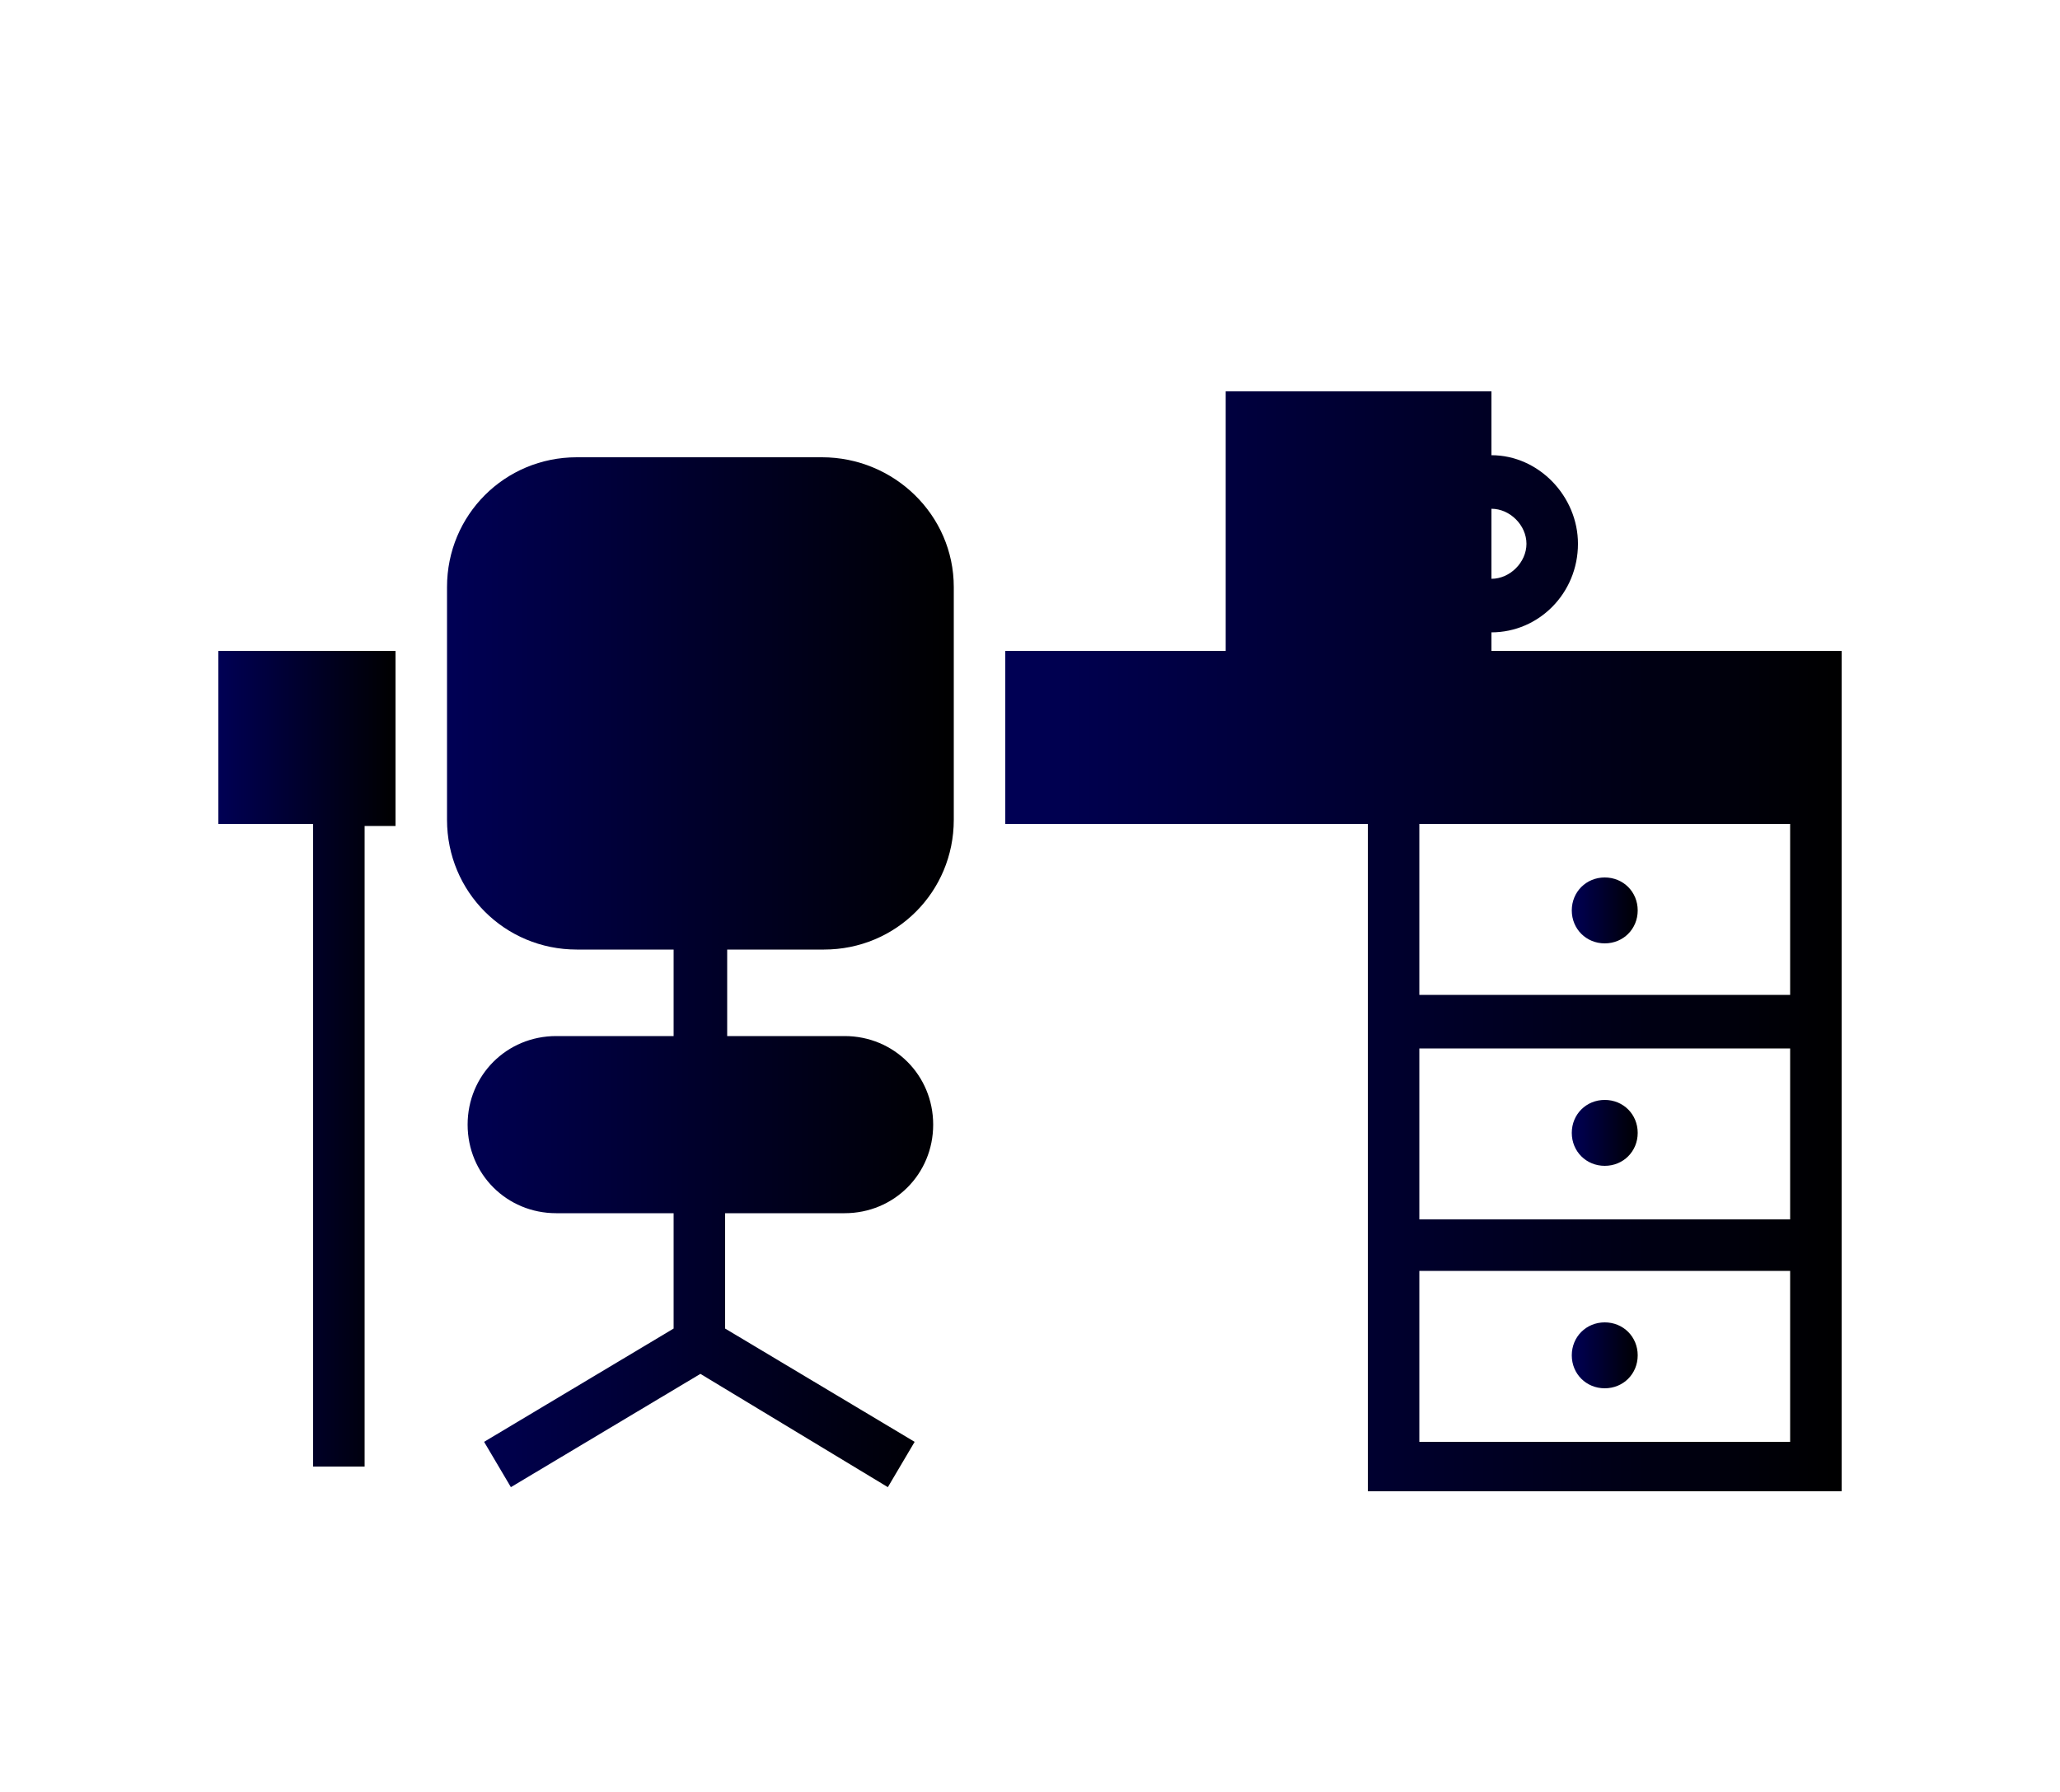
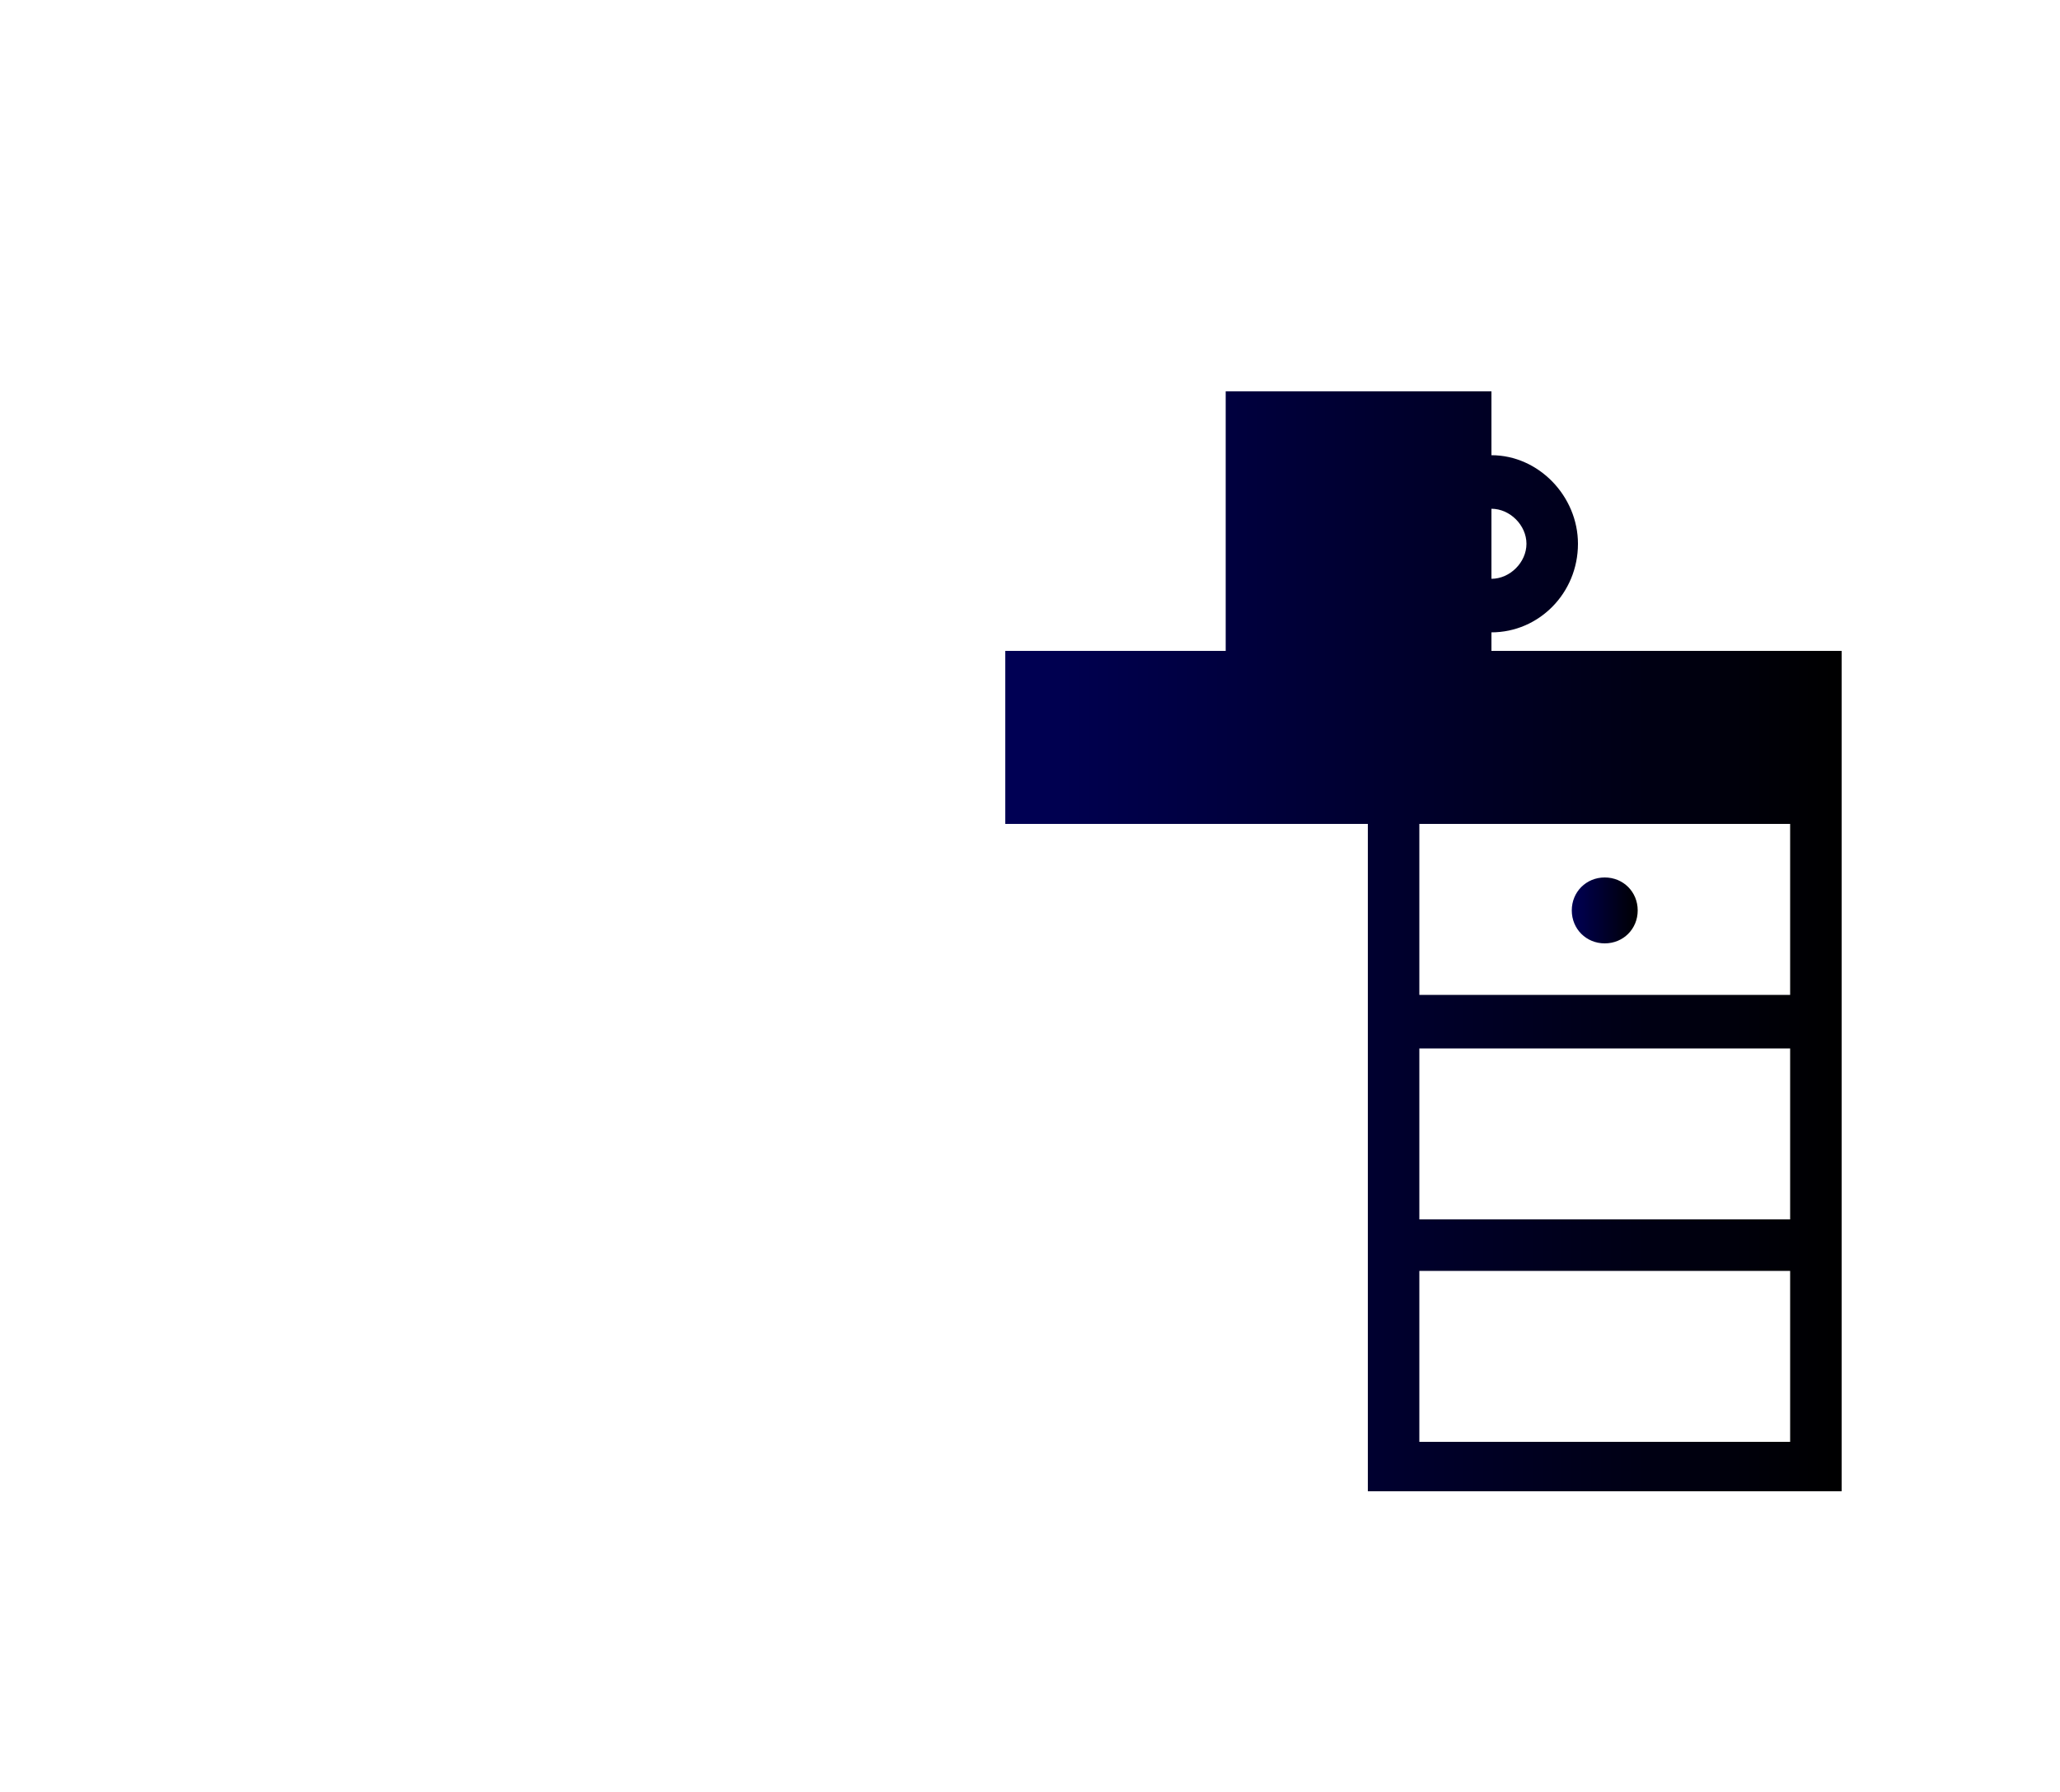
<svg xmlns="http://www.w3.org/2000/svg" version="1.1" x="0px" y="0px" viewBox="0 0 100 87" style="enable-background:new 0 0 100 87;" xml:space="preserve">
  <style type="text/css">
	.st0{fill:url(#SVGID_1_);}
	.st1{fill:url(#SVGID_2_);}
	.st2{fill:url(#SVGID_3_);}
	.st3{fill:url(#SVGID_4_);}
	.st4{fill:url(#SVGID_5_);}
	.st5{fill:url(#SVGID_6_);}
	.st6{fill:url(#SVGID_7_);}
	.st7{fill:url(#SVGID_8_);}
	.st8{fill:url(#SVGID_9_);}
	.st9{fill:url(#SVGID_10_);}
	.st10{fill:url(#SVGID_11_);}
	.st11{fill:url(#SVGID_12_);}
	.st12{fill:url(#SVGID_13_);}
	.st13{fill:url(#SVGID_14_);}
	.st14{fill:url(#SVGID_15_);}
	.st15{fill:url(#SVGID_16_);}
	.st16{fill:url(#SVGID_17_);}
	.st17{fill:url(#SVGID_18_);}
	.st18{fill:url(#SVGID_19_);}
	.st19{fill:url(#SVGID_20_);}
	.st20{fill:url(#SVGID_21_);}
	.st21{fill:url(#SVGID_22_);}
	.st22{fill:url(#SVGID_23_);}
	.st23{fill:url(#SVGID_24_);}
	.st24{fill:url(#SVGID_25_);}
	.st25{fill:url(#SVGID_26_);}
	.st26{fill:url(#SVGID_27_);}
	.st27{fill:url(#SVGID_28_);}
	.st28{fill:url(#SVGID_29_);}
	.st29{fill:url(#SVGID_30_);}
	.st30{fill:url(#SVGID_31_);}
	.st31{fill:url(#SVGID_32_);}
	.st32{fill:url(#SVGID_33_);}
	.st33{fill:url(#SVGID_34_);}
	.st34{fill:url(#SVGID_35_);}
	.st35{fill:url(#SVGID_36_);}
	.st36{fill:url(#SVGID_37_);}
	.st37{fill:#201C3A;}
	.st38{fill:url(#SVGID_38_);}
	.st39{fill:#262555;}
	.st40{fill:#B91125;}
	.st41{fill:#D7D7E2;}
	.st42{fill:none;stroke:#BEBEBE;stroke-width:3;stroke-linecap:round;stroke-linejoin:round;stroke-miterlimit:10;}
	.st43{fill:#EDEDED;}
	.st44{opacity:0.96;fill:url(#SVGID_39_);stroke:url(#SVGID_40_);stroke-miterlimit:10;}
	.st45{fill:url(#SVGID_41_);}
	.st46{opacity:0.96;fill:url(#SVGID_42_);stroke:url(#SVGID_43_);stroke-miterlimit:10;}
	.st47{fill:url(#SVGID_44_);}
	.st48{fill:#FFFFFF;}
	.st49{fill:url(#SVGID_45_);}
	.st50{fill:url(#SVGID_46_);}
	.st51{fill:url(#SVGID_47_);}
	.st52{fill:url(#SVGID_48_);}
	.st53{fill:url(#SVGID_49_);}
	.st54{fill:url(#SVGID_50_);}
	.st55{fill:url(#SVGID_51_);}
	.st56{fill:url(#SVGID_52_);}
	.st57{fill:url(#SVGID_53_);}
	.st58{fill:url(#SVGID_54_);}
	.st59{fill:url(#SVGID_55_);}
	.st60{fill:url(#SVGID_56_);}
</style>
  <g id="Capa_2">
</g>
  <g id="Capa_1">
    <g>
      <g>
        <linearGradient id="SVGID_1_" gradientUnits="userSpaceOnUse" x1="10.551" y1="51.443" x2="19.194" y2="51.443">
          <stop offset="0" style="stop-color:#000055" />
          <stop offset="1" style="stop-color:#000000" />
        </linearGradient>
-         <path class="st0" d="M19.2,31.6h-8.6v8.4h4.6v31.2h2.5V40.1h1.5c0-0.1,0-0.1,0-0.2V31.6z" />
        <linearGradient id="SVGID_2_" gradientUnits="userSpaceOnUse" x1="48.792" y1="45.768" x2="89.449" y2="45.768">
          <stop offset="0" style="stop-color:#000055" />
          <stop offset="1" style="stop-color:#000000" />
        </linearGradient>
        <path class="st1" d="M72.4,31.6v-0.9c2.3,0,4.2-1.9,4.2-4.3c0-2.3-1.9-4.3-4.2-4.3V19H59.5v12.6H48.8v8.2c0,0.1,0,0.1,0,0.2h17.6     v32.4h23V31.6H72.4z M72.4,24.7c0.9,0,1.7,0.8,1.7,1.7s-0.8,1.7-1.7,1.7V24.7z M86.9,70h-18v-8.3h18V70z M86.9,59.2h-18v-8.3h18     V59.2z M86.9,48.3h-18v-8.3h18V48.3z" />
        <linearGradient id="SVGID_3_" gradientUnits="userSpaceOnUse" x1="76.327" y1="65.831" x2="79.541" y2="65.831">
          <stop offset="0" style="stop-color:#000055" />
          <stop offset="1" style="stop-color:#000000" />
        </linearGradient>
-         <path class="st2" d="M77.9,67.4c0.9,0,1.6-0.7,1.6-1.6c0-0.9-0.7-1.6-1.6-1.6c-0.9,0-1.6,0.7-1.6,1.6     C76.3,66.7,77,67.4,77.9,67.4z" />
        <linearGradient id="SVGID_4_" gradientUnits="userSpaceOnUse" x1="76.327" y1="55.011" x2="79.541" y2="55.011">
          <stop offset="0" style="stop-color:#000055" />
          <stop offset="1" style="stop-color:#000000" />
        </linearGradient>
-         <path class="st3" d="M77.9,56.6c0.9,0,1.6-0.7,1.6-1.6c0-0.9-0.7-1.6-1.6-1.6c-0.9,0-1.6,0.7-1.6,1.6     C76.3,55.9,77,56.6,77.9,56.6z" />
        <linearGradient id="SVGID_5_" gradientUnits="userSpaceOnUse" x1="76.327" y1="44.205" x2="79.541" y2="44.205">
          <stop offset="0" style="stop-color:#000055" />
          <stop offset="1" style="stop-color:#000000" />
        </linearGradient>
        <path class="st4" d="M77.9,45.8c0.9,0,1.6-0.7,1.6-1.6c0-0.9-0.7-1.6-1.6-1.6c-0.9,0-1.6,0.7-1.6,1.6     C76.3,45.1,77,45.8,77.9,45.8z" />
        <linearGradient id="SVGID_6_" gradientUnits="userSpaceOnUse" x1="21.712" y1="47.261" x2="46.273" y2="47.261">
          <stop offset="0" style="stop-color:#000055" />
          <stop offset="1" style="stop-color:#000000" />
        </linearGradient>
-         <path class="st5" d="M39.9,22.2H28c-3.5,0-6.3,2.8-6.3,6.3v11.3c0,3.5,2.8,6.3,6.3,6.3h4.7v4.2H27c-2.4,0-4.3,1.9-4.3,4.3     c0,2.4,1.9,4.3,4.3,4.3h5.7v5.6l-9.2,5.5l1.3,2.2l9.2-5.5l9.1,5.5l1.3-2.2l-9.2-5.5v-5.6H41c2.4,0,4.3-1.9,4.3-4.3     c0-2.4-1.9-4.3-4.3-4.3h-5.7v-4.2h4.7c3.5,0,6.3-2.8,6.3-6.3V28.5C46.3,25,43.4,22.2,39.9,22.2z" />
      </g>
    </g>
  </g>
</svg>